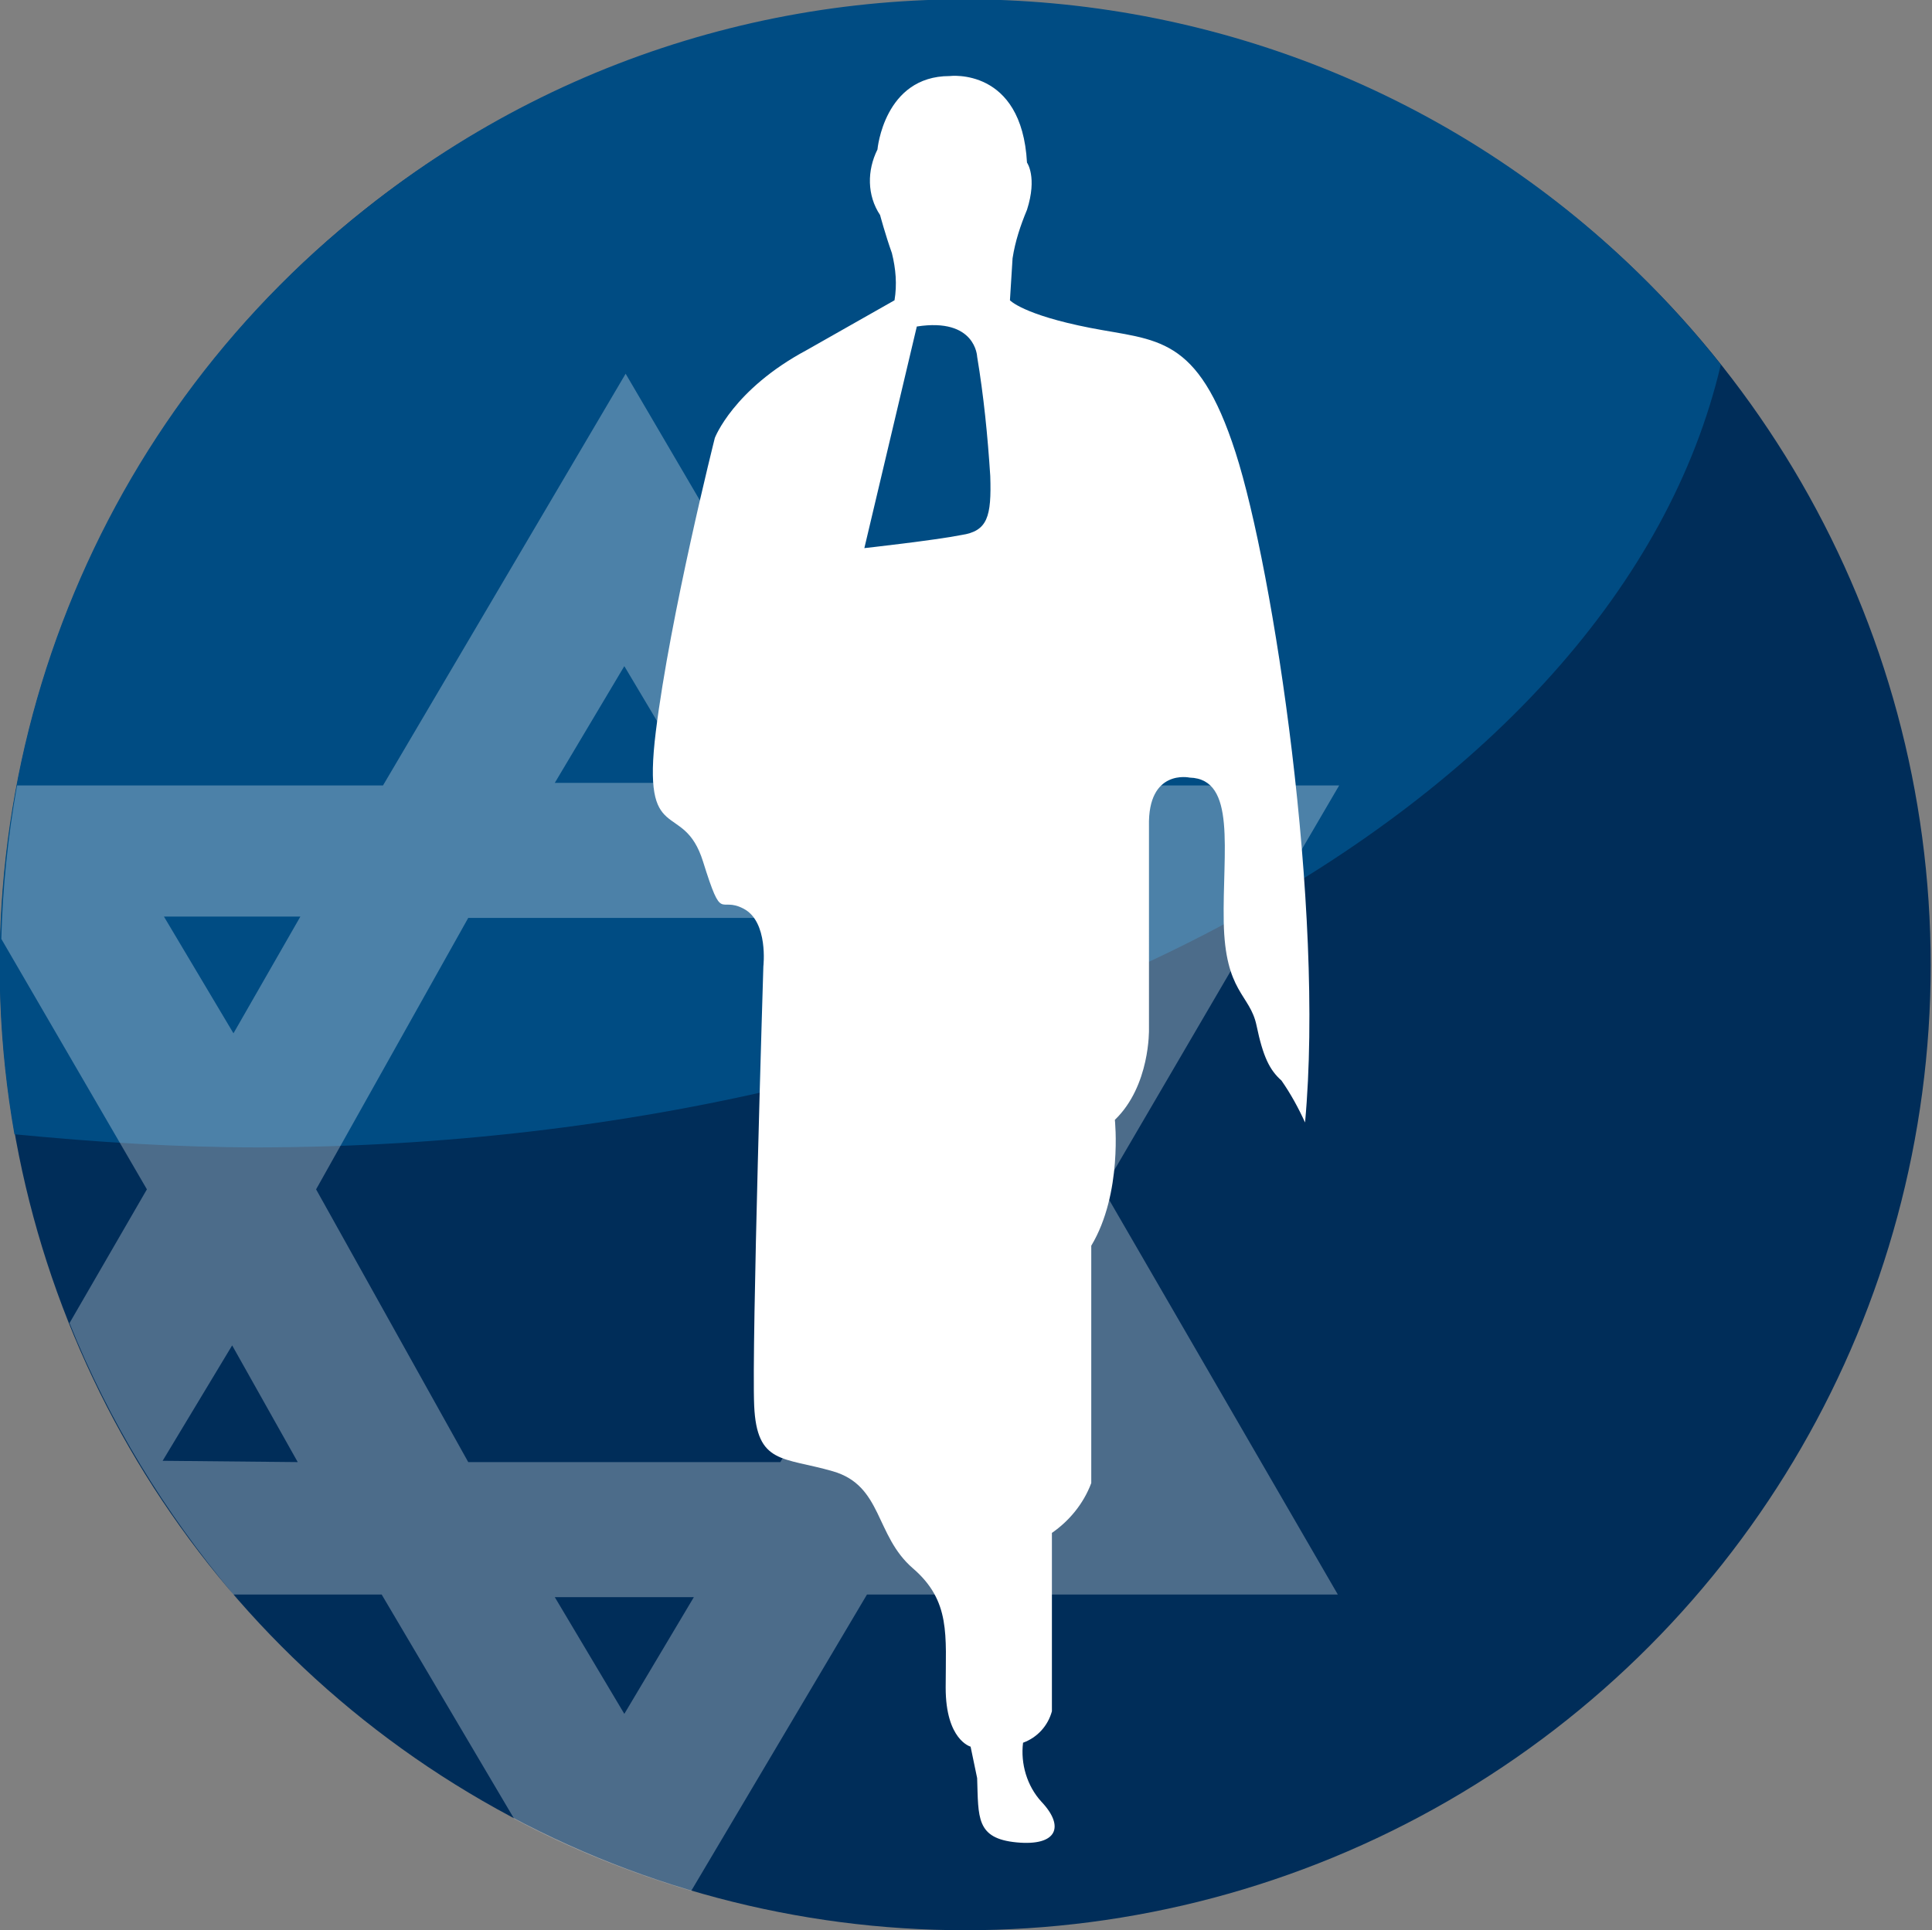
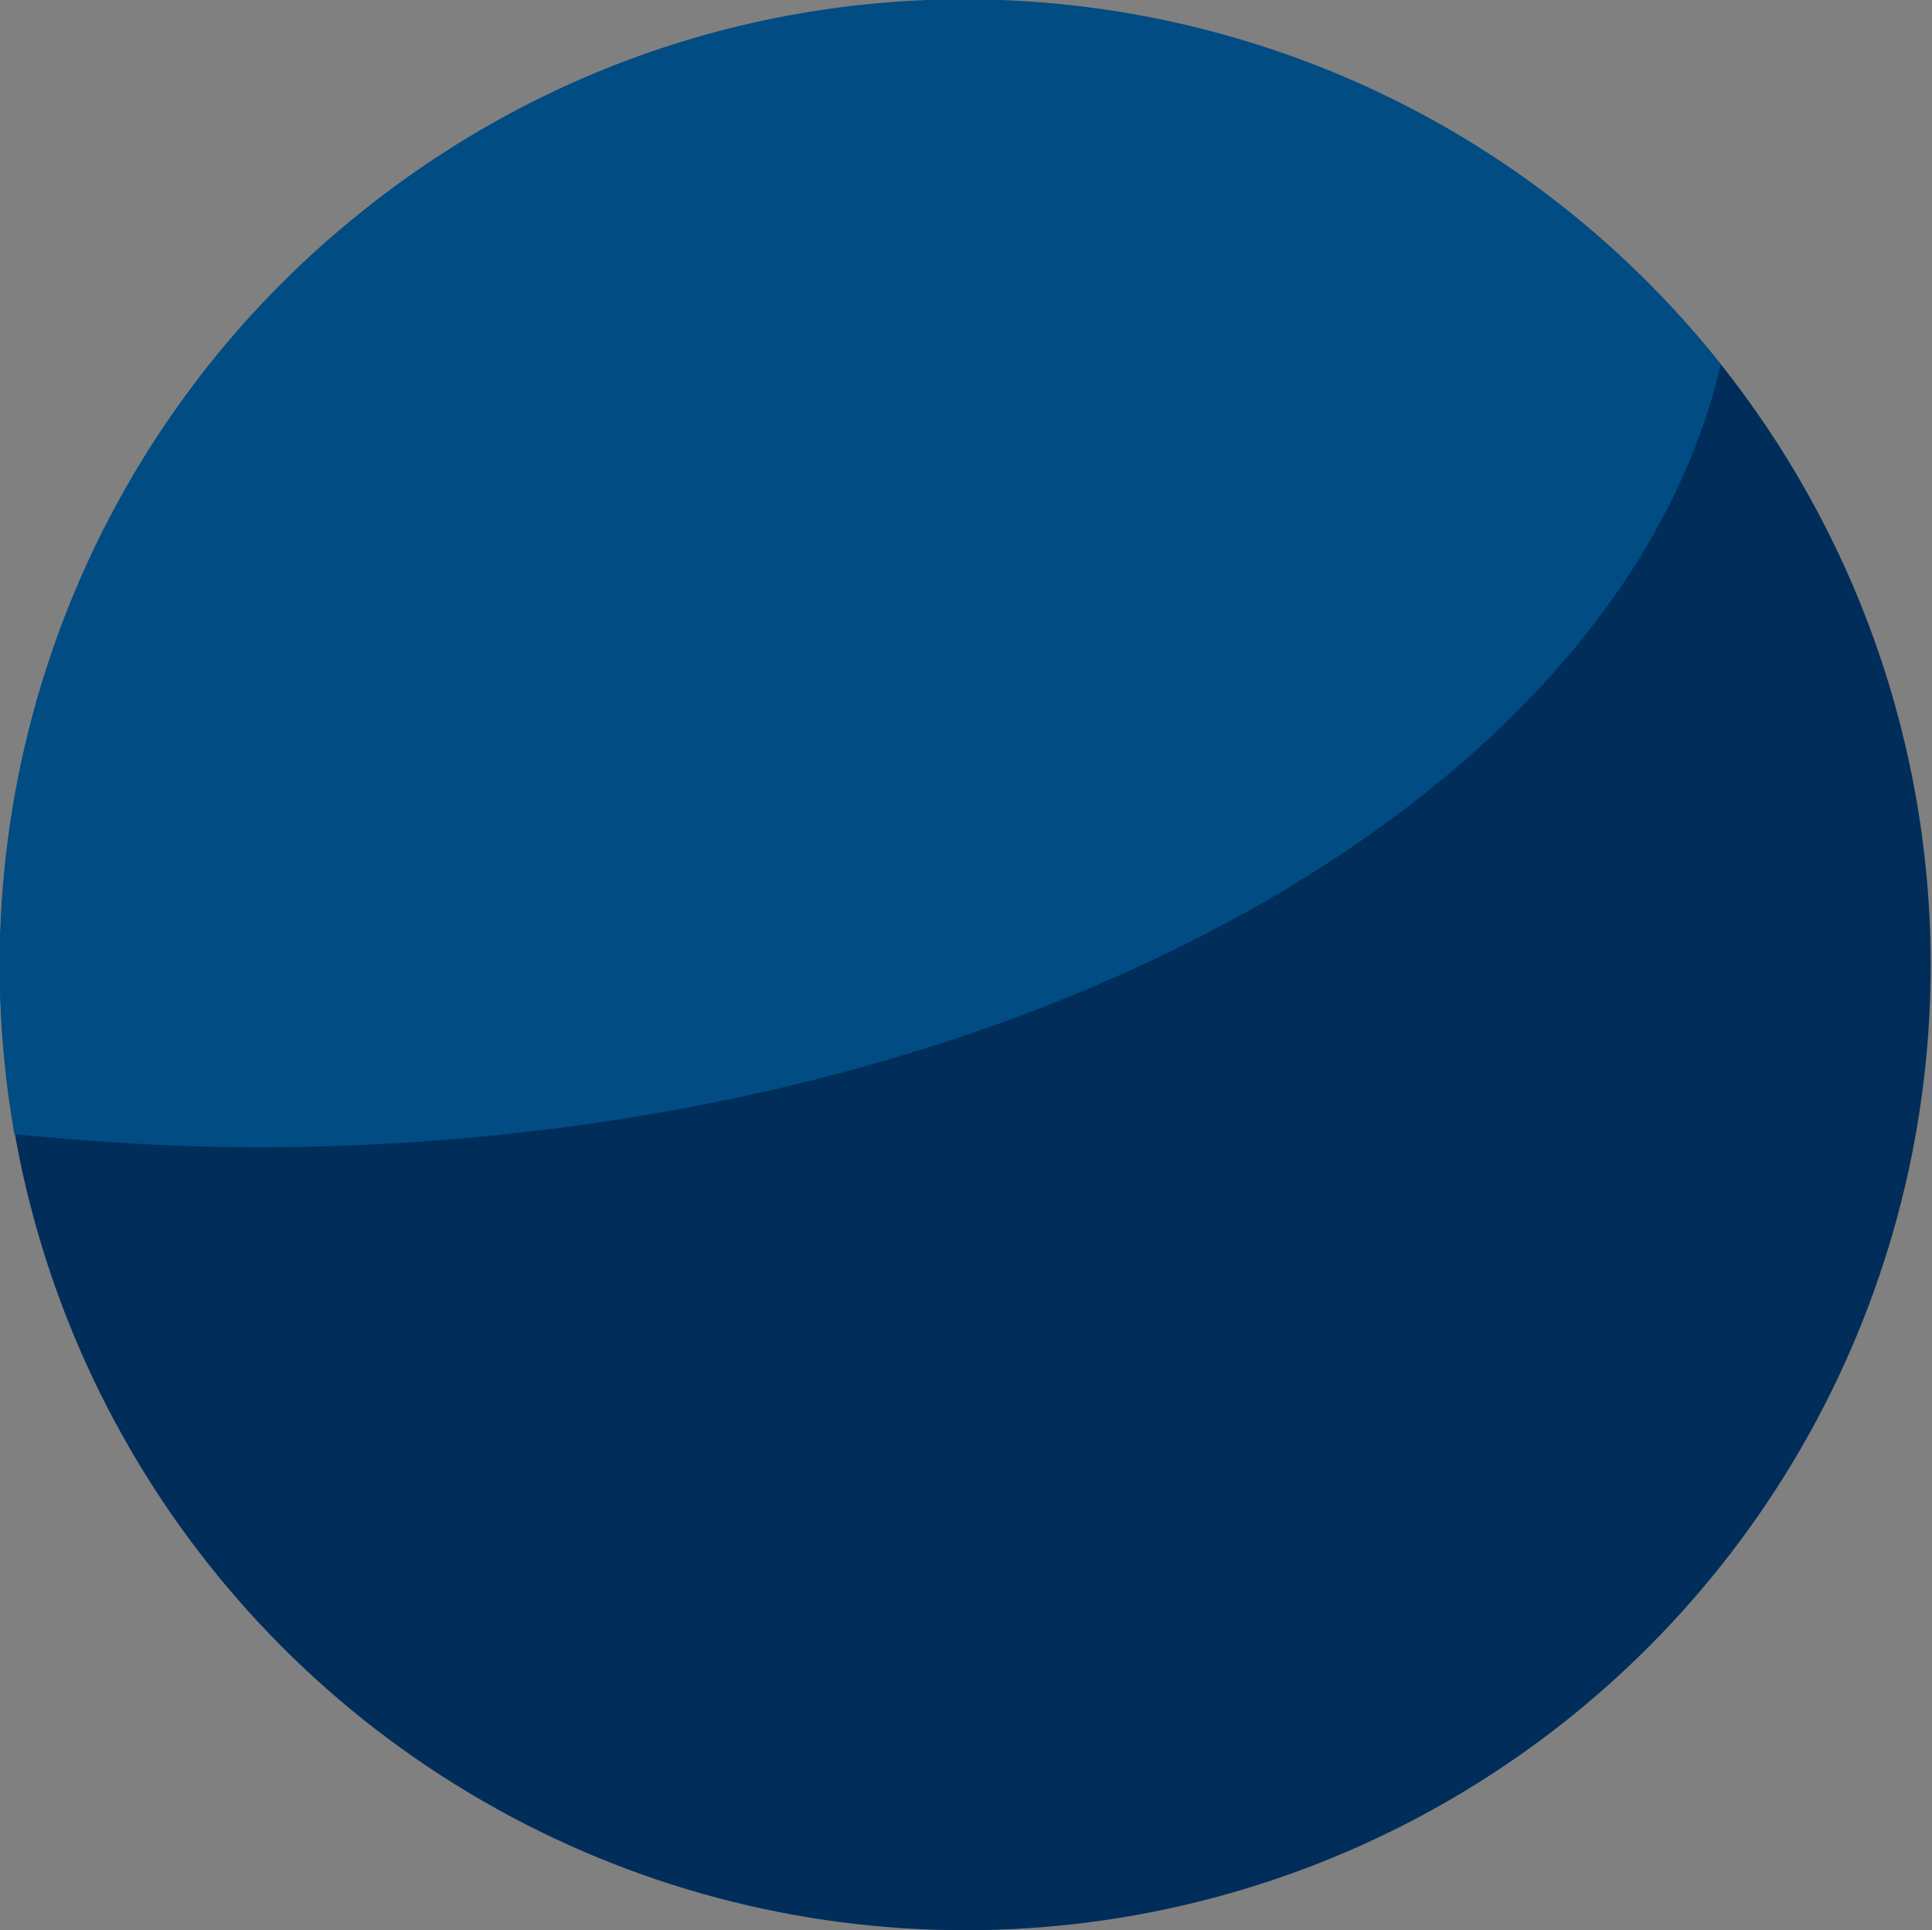
<svg xmlns="http://www.w3.org/2000/svg" version="1.1" id="Calque_1" x="0px" y="0px" viewBox="0 0 147.3 147.2" style="enable-background:new 0 0 147.3 147.2;" xml:space="preserve">
  <rect x="0" y="0" width="147.3" height="147.2" fill="#808080" stroke="none" />
  <style type="text/css">
	.st0{fill:#002D59;}
	.st1{fill:#004C83;}
	.st2{opacity:0.3;fill:#FFFFFF;enable-background:new    ;}
	.st3{fill:#FFFFFF;}
</style>
  <title>logo-rajf-ref-9-fini-vecto</title>
  <g>
    <g id="Calque_1_1_">
      <circle class="st0" cx="73.6" cy="73.6" r="73.6" />
      <path class="st1" d="M131.2,27.8C106-4,59.7-9.4,27.9,15.9C6.6,32.7-3.6,59.8,1.1,86.5c6.2,0.6,12.4,1,18.6,1    C76.4,87.4,123.3,61.5,131.2,27.8z" />
-       <path class="st2" d="M66.1,59.9L47.7,28.5L29.2,59.9H1.3c-0.7,3.9-1.1,7.8-1.2,11.7l11.1,19.1l-5.9,10.2c3,7.5,7.3,14.5,12.5,20.7    h11.3l10.1,17.1c4.3,2.3,8.8,4.1,13.5,5.5l13.4-22.6H102L84.1,90.7l18-30.8H66.1z M47.6,50.8l5.3,8.9H42.3L47.6,50.8z M12.4,111.4    l5.3-8.8l5,8.9L12.4,111.4z M17.8,78.8l-5.3-8.9h10.4L17.8,78.8z M47.6,130.7l-5.3-8.9h10.6L47.6,130.7z M59.5,111.5H35.7    L24.1,90.7L35.7,70h23.8l11.6,20.8L59.5,111.5z M72.3,111.5l5.1-8.8l5.3,8.9L72.3,111.5z M77.4,78.8l-5-8.9h10.4L77.4,78.8z" />
-       <path class="st3" d="M94.2,34.5c-2.9-9-6-8.5-11.1-9.5S77,22.9,77,22.9l0.2-3.2c0.2-1.3,0.6-2.5,1.1-3.7c0.8-2.5,0-3.6,0-3.6    c-0.4-7.3-5.9-6.6-5.9-6.6c-5,0-5.5,5.6-5.5,5.6c-0.8,1.6-0.8,3.5,0.2,5c0,0,0.4,1.5,0.9,2.9c0.3,1.2,0.4,2.4,0.2,3.6l-6.7,3.8    c-5.6,3-7,6.7-7,6.7S51.1,46.9,50,55.8s2.1,5.1,3.6,9.9s1.2,2.6,3.1,3.6s1.5,4.4,1.5,4.4s-0.9,29-0.7,33.5s2.2,3.9,6,5    s3.2,4.9,6.1,7.4s2.5,5.1,2.5,9.1s1.9,4.5,1.9,4.5l0.5,2.4c0.1,3-0.1,4.6,3,4.9s3.7-1.2,1.9-3.1c-1.1-1.2-1.6-2.9-1.4-4.5    c1.1-0.4,1.9-1.3,2.2-2.4v-13.6c1.3-0.9,2.4-2.2,3-3.8V95c2.4-4,1.8-9.6,1.8-9.6c2.7-2.6,2.6-6.9,2.6-6.9V63    c-0.1-4.4,3.1-3.7,3.1-3.7c3.6,0.1,2.5,5.6,2.6,11s2,5.5,2.5,7.9s1,3.4,1.9,4.2c0.7,1,1.3,2.1,1.8,3.2    C101,69.3,97.1,43.5,94.2,34.5z M73.3,40.8c-2,0.4-7.4,1-7.4,1l4-16.9c4.5-0.7,4.6,2.3,4.6,2.3c0.5,3,0.8,6,1,9.1    C75.6,39.4,75.3,40.5,73.3,40.8L73.3,40.8z" />
    </g>
  </g>
</svg>